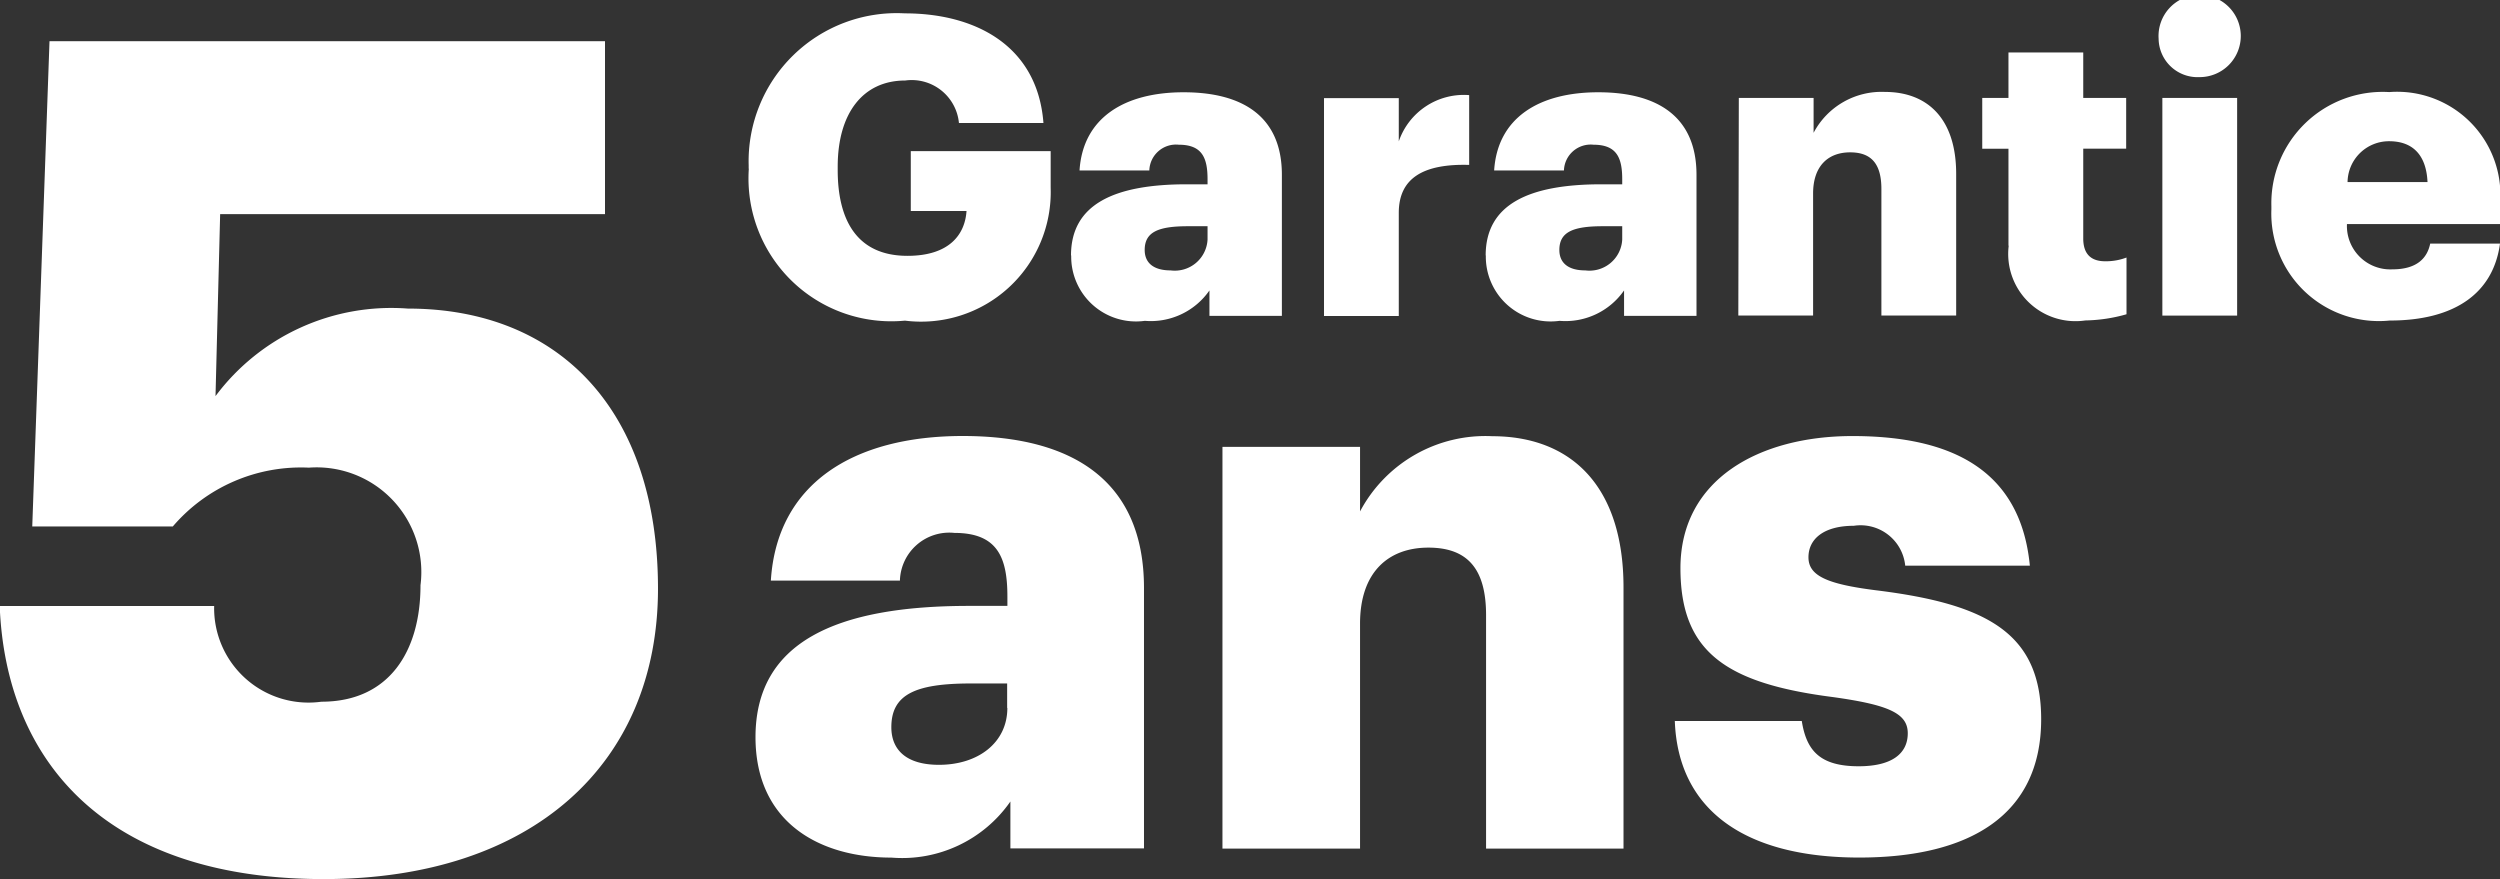
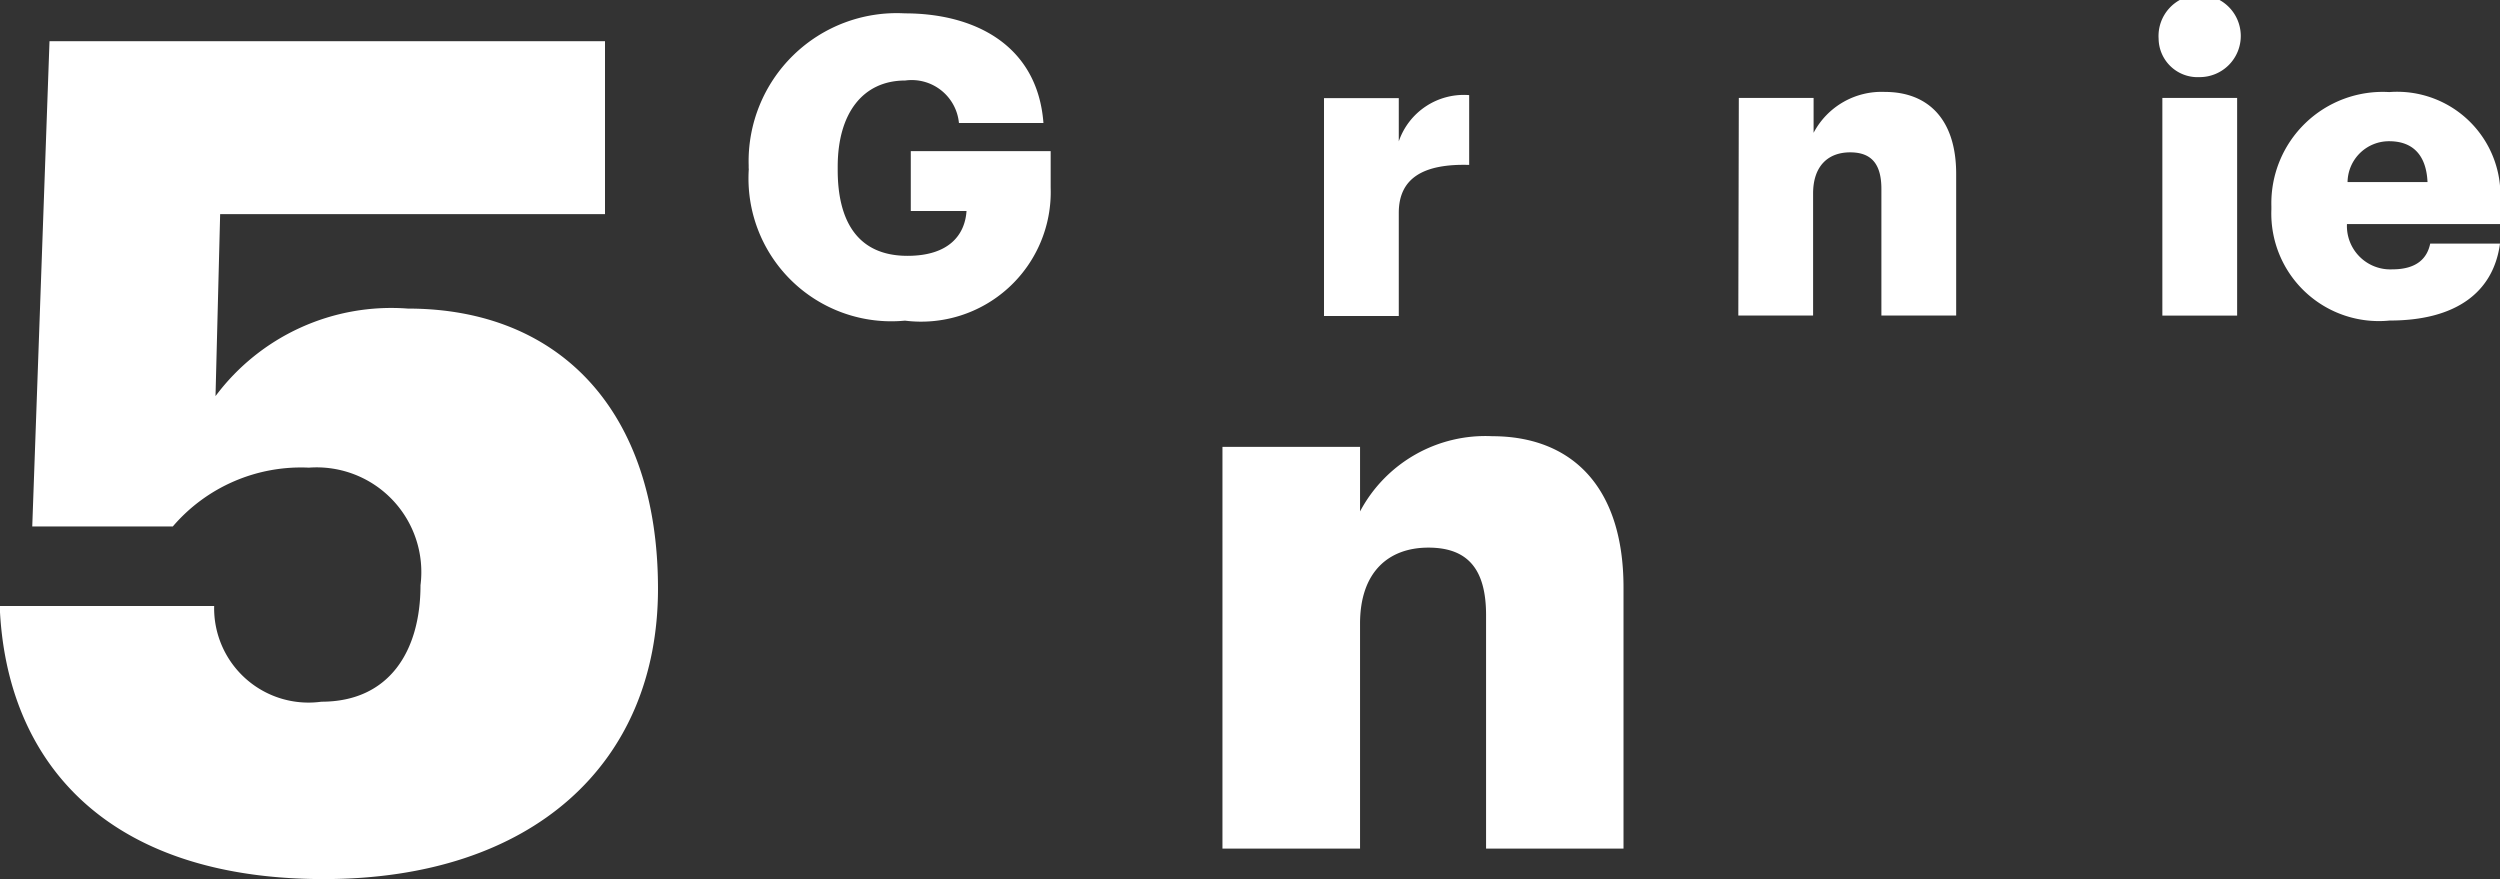
<svg xmlns="http://www.w3.org/2000/svg" height="17.636" viewBox="0 0 50.149 17.636" width="50.149">
  <rect x="0" y="0" width="50.149" height="17.636" fill="#333333" stroke="none" />
  <g fill="#fff">
-     <path d="m323.828 635.506v-.491h-.723c-1.111 0-1.6.215-1.6.877 0 .463.309.755.956.755.786 0 1.371-.445 1.371-1.141m-5.052.587c0-1.9 1.6-2.634 4.284-2.634h.769v-.185c0-.77-.185-1.279-1.062-1.279a.99.99 0 0 0 -1.094.956h-2.589c.122-1.941 1.649-2.9 3.85-2.9 2.219 0 3.635.908 3.635 3.05v5.222h-2.68v-.94a2.644 2.644 0 0 1 -2.388 1.125c-1.447 0-2.725-.709-2.725-2.418" transform="translate(-303.625 -621.305)" />
    <path d="m324.14 630.269h2.76v1.295a2.846 2.846 0 0 1 2.65-1.509c1.557 0 2.635.97 2.635 3.035v5.238h-2.757v-4.684c0-.908-.355-1.354-1.157-1.354s-1.371.491-1.371 1.525v4.513h-2.76z" transform="translate(-299.618 -621.305)" />
-     <path d="m329.337 635.769h2.542c.093.585.355.908 1.141.908.678 0 .985-.262.985-.662s-.386-.57-1.494-.725c-2.158-.276-3.066-.909-3.066-2.587 0-1.787 1.586-2.65 3.45-2.65 1.988 0 3.373.678 3.559 2.6h-2.5a.9.9 0 0 0 -1.031-.8c-.6 0-.91.262-.91.632s.37.538 1.357.662c2.233.276 3.311.863 3.311 2.587 0 1.911-1.417 2.774-3.649 2.774-2.3 0-3.637-.956-3.7-2.743" transform="translate(-295.736 -621.306)" />
    <path d="m318.7 628.316v-.066a2.971 2.971 0 0 1 3.132-3.05c1.412 0 2.664.645 2.781 2.2h-1.695a.952.952 0 0 0 -1.078-.853c-.844 0-1.354.652-1.354 1.729v.067c0 .969.36 1.721 1.4 1.721.835 0 1.153-.424 1.184-.9h-1.118v-1.2h2.806v.736a2.6 2.6 0 0 1 -2.923 2.664 2.865 2.865 0 0 1 -3.132-3.049" transform="translate(-303.682 -624.932)" />
-     <path d="m325.14 629.06v-.267h-.393c-.6 0-.868.117-.868.477 0 .25.168.409.519.409a.658.658 0 0 0 .742-.618m-2.739.318c0-1.027.868-1.427 2.322-1.427h.417v-.1c0-.418-.1-.694-.576-.694a.536.536 0 0 0 -.592.517h-1.4c.066-1.052.893-1.569 2.088-1.569s1.971.493 1.971 1.655v2.83h-1.453v-.51a1.432 1.432 0 0 1 -1.295.61 1.3 1.3 0 0 1 -1.478-1.31" transform="translate(-300.917 -624.255)" />
    <path d="m325.306 626.2h1.5v.868a1.379 1.379 0 0 1 1.412-.928v1.4c-.91-.026-1.412.259-1.412.961v2.07h-1.5z" transform="translate(-298.747 -624.232)" />
-     <path d="m329.9 629.06v-.267h-.391c-.6 0-.87.117-.87.477 0 .25.168.409.519.409a.658.658 0 0 0 .742-.618m-2.739.318c0-1.027.868-1.427 2.322-1.427h.417v-.1c0-.418-.1-.694-.575-.694a.537.537 0 0 0 -.594.517h-1.4c.066-1.052.893-1.569 2.088-1.569s1.971.493 1.971 1.655v2.83h-1.453v-.51a1.432 1.432 0 0 1 -1.295.61 1.3 1.3 0 0 1 -1.478-1.31" transform="translate(-297.359 -624.255)" />
    <path d="m330.069 626.22h1.5v.7a1.541 1.541 0 0 1 1.431-.82c.844 0 1.429.526 1.429 1.644v2.841h-1.5v-2.538c0-.493-.192-.735-.627-.735s-.743.267-.743.826v2.448h-1.5z" transform="translate(-295.189 -624.256)" />
-     <path d="m333.39 629.525v-1.946h-.526v-1.019h.526v-.912h1.5v.912h.861v1.018h-.861v1.8c0 .318.159.459.442.459a1.161 1.161 0 0 0 .426-.075v1.138a3.188 3.188 0 0 1 -.826.124 1.349 1.349 0 0 1 -1.537-1.5" transform="translate(-293.101 -624.596)" />
    <path d="m334.964 627.01h1.5v4.367h-1.5zm-.075-1.186a.825.825 0 1 1 .819.769.781.781 0 0 1 -.819-.769" transform="translate(-291.588 -625.046)" />
    <path d="m339.316 627.908c-.024-.528-.283-.819-.769-.819a.831.831 0 0 0 -.835.819zm-3.132.55v-.066a2.234 2.234 0 0 1 2.364-2.289 2.072 2.072 0 0 1 2.222 2.255v.393h-3.07a.87.87 0 0 0 .91.908c.493 0 .7-.224.76-.517h1.4c-.133.985-.893 1.544-2.214 1.544a2.157 2.157 0 0 1 -2.372-2.229" transform="translate(-290.621 -624.256)" />
    <path d="m371.8 636.427h4.3a1.893 1.893 0 0 0 2.151 1.92c1.364 0 1.988-1.018 1.988-2.336a2.1 2.1 0 0 0 -2.239-2.359 3.384 3.384 0 0 0 -2.729 1.179h-2.82l.346-9.733h11.143v3.468h-7.72l-.093 3.651a4.4 4.4 0 0 1 3.859-1.756c3.029 0 5.017 2.035 5.017 5.618 0 3.513-2.519 5.826-6.705 5.826-4.392 0-6.38-2.381-6.5-5.48" transform="translate(-371.804 -624.271)" />
  </g>
</svg>